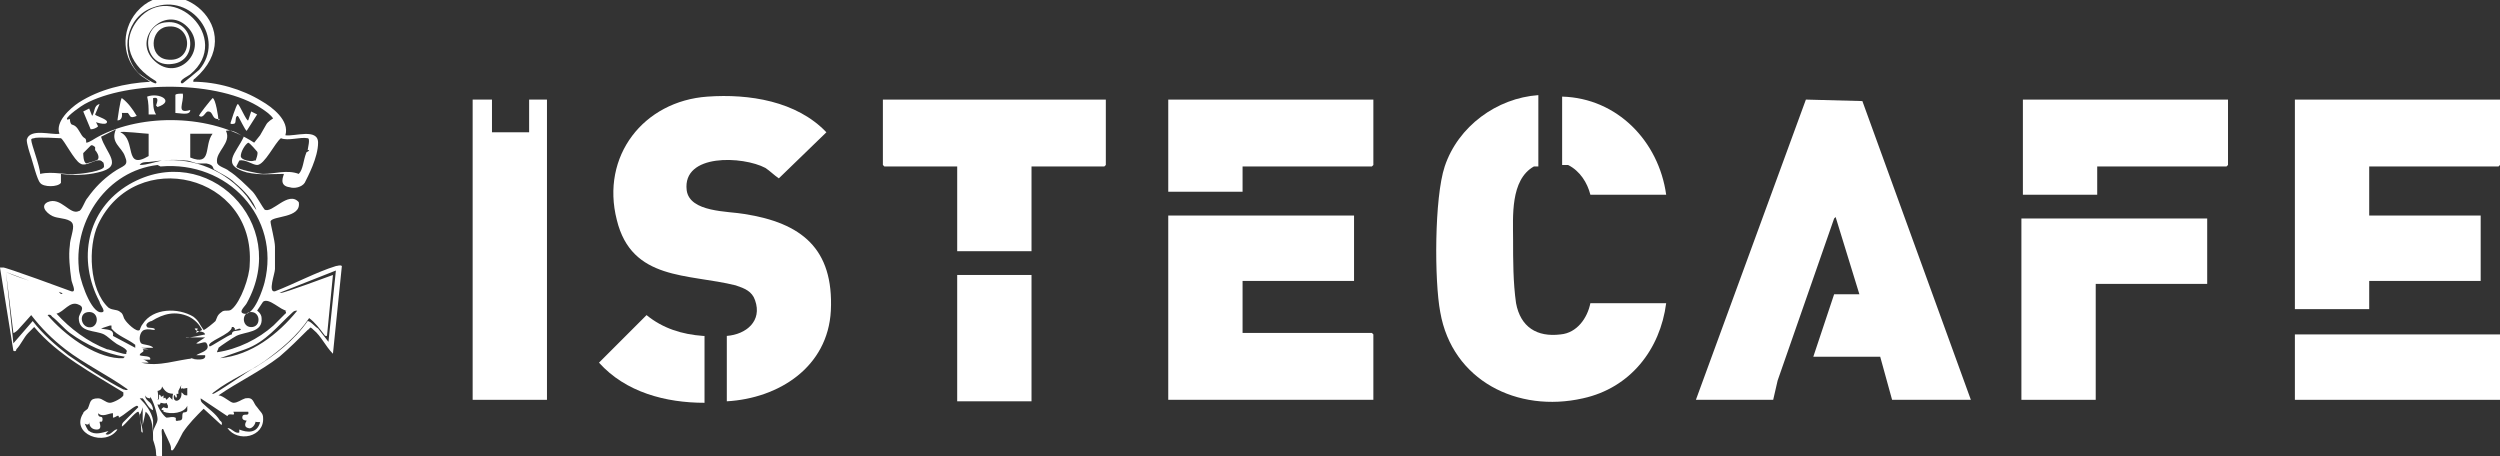
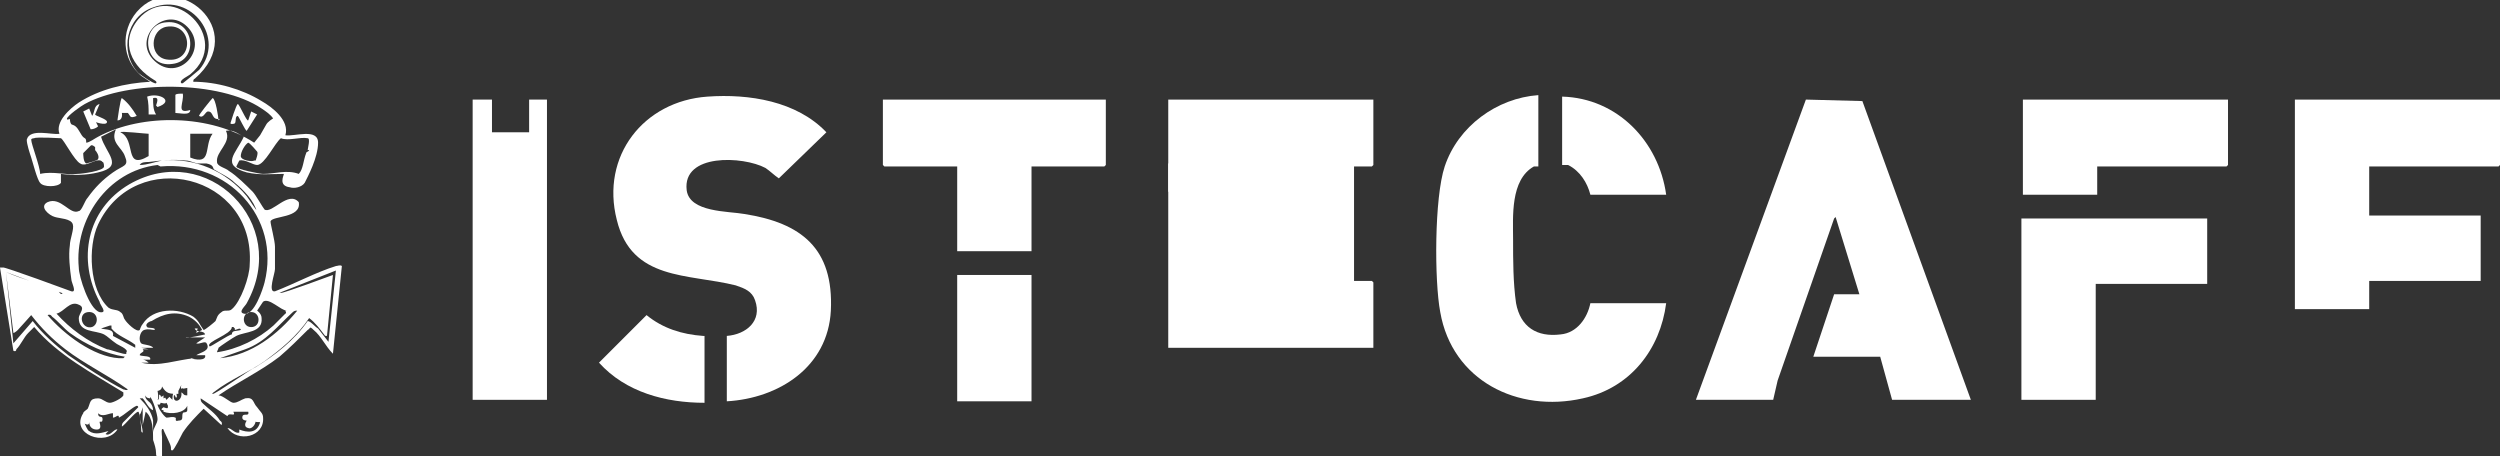
<svg xmlns="http://www.w3.org/2000/svg" id="katman_2" version="1.1" viewBox="0 0 168.2 30.7">
  <rect x="0" y="0" width="168.2" height="30.7" fill="#333333" stroke="none" />
  <defs>
    <style> .st0 { fill: #fff; } </style>
  </defs>
  <g id="katman_1">
    <g>
      <polygon class="st0" points="114.1 26.9 121.5 6.7 125.3 6.8 132.6 26.9 127.3 26.9 126.5 24 122 24 123.4 19.8 125.1 19.8 123.5 14.6 123.4 14.7 119.6 25.6 119.3 26.9 114.1 26.9" />
      <path class="st0" d="M10.6,30.7c-.1,0-.1-.1-.1-.2,0-.3-.1-.6-.2-.9,0-.6,0-1.5-.5-1.9l-.2.9v-1.2s-.1.4-.2.5c0,.3.2.9.2,1.2-.1,0-.1-.1-.1-.2,0-.2-.1-1.2-.2-1.2-.2,0-.9.9-1.1,1,0-.1,0-.2.1-.3.2-.2.9-.9,1-1,0,0,0-.1-.1-.1-.3.1-.8.6-1.2.8,0-.3-.2,0-.4,0v-.3c-.3,0-.7.3-1,0,0,.4.3.1.3.4,0,.3-.2.1-.2.2s.2.5-.2.5c-.3,0-.5-.2-.5-.5h0c0,.3-.3.1-.3.1,0,0,.2.5.3.5.4.3.9.1,1.3,0l-.2.2c.3.2.6-.4.8-.3-.8,1.2-3.2.3-2.3-1.1,0-.1.2-.2.3-.3.2-.4.1-.7.7-.7.3,0,.5.3.8.3.2,0,.8-.3.9-.5,0,0,0,0,0-.2-2.1-1.3-4.4-2.5-6-4.4l-.4.4c-.3.3-.5.8-.8,1.1,0,0,0,.2-.2.1L0,18h.2c0-.1,4.6,1.6,4.6,1.6.4.1,0-.6,0-.8-.1-.7-.2-1.6-.1-2.3,0-.4.3-1.1.2-1.4-.1-.4-.9-.4-1.2-.5-.4-.1-1.1-.7-.5-1,.9-.4,1.5.9,2.1.6.2,0,.4-.7.6-.9.5-.7,1-1.2,1.7-1.7s1.1-.4.8-1.1c-.2-.6-1-.9-.6-1.8l-1,.5c.3,1.1,1.6,2-.2,2.4-.8.2-1.7.2-2.5.1,0,.2,0,.5,0,.6-.2.3-1.2.3-1.4,0-.2-.2-.5-1.4-.6-1.7s-.3-.9-.3-1.2c.2-.8,1.7-.3,2.2-.4-.3-.8.7-1.7,1.3-2.1,1.4-.9,3.1-1.3,4.8-1.4l-.6-.4c-1.3-1.1-1.4-3-.3-4.3,2.6-3,7.7,1.2,3.9,4.5,0,0-.1,0-.1.2,1.6,0,3.3.5,4.6,1.3.7.4,1.9,1.3,1.6,2.3.6.1,2.2-.5,2.2.5s-.7,2.3-.9,2.7c-.2.3-.7.4-1,.3-.8-.1-.4-.8-.4-.9-.9,0-1.6.1-2.5-.1-1.8-.5-.7-1.3-.2-2.4-.4-.2-.7-.5-1.2-.4.4.8-.7,1.4-.6,2.1,0,.3.6.4.8.6.5.3,1.2,1,1.6,1.4.2.2.7,1.1.8,1.2.5.3,1.6-1.3,2.3-.5.2,1.1-1.8.9-1.9,1.3,0,.2.3,1.3.3,1.7,0,.4,0,1.1,0,1.5,0,.3-.5,1.6,0,1.5,1.3-.5,2.8-1.3,4.1-1.7.1,0,.3-.1.4,0l-.6,5.9c-.5-.5-.8-1.2-1.3-1.6-.3-.3-.2-.1-.4,0-.6.6-1.2,1.2-1.9,1.8-1.3,1-2.8,1.7-4.1,2.6.3,0,.8.5,1,.5.3,0,.5-.2.8-.3.6-.1.5.3.8.6.2.3.4.4.4.7.1,1.3-1.7,1.7-2.4.7.3,0,.5.4.8.3v-.2c.5.2,1.2.3,1.4-.5-.2,0-.4,0-.3-.1h0c0,.3-.3.6-.5.5-.4-.1-.1-.5-.1-.5,0,0-.3,0-.3-.2,0-.4.5,0,.4-.4h-1c.2.4-.3,0-.4.3l-1.8-1.2c0,.1,0,.2.1.3.4.4.9.7,1.2,1.2,0,0,.2.1.1.3l-1.2-1.1c-.5.5-1,1-1.4,1.6-.1.2-.6,1.2-.7,1.2-.1,0-.1,0-.1-.2,0-.2-.5-1.1-.5-1.2-.2-.2-.1.4-.1.5,0,0,0,.2,0,.2v1.1h0ZM12.3,5.6c0,0,1-.8,1.1-.9,1.8-2.1-.5-5.2-3.1-4.2-1.8.6-2.3,3-1,4.4.1.1,1.1.8,1.2.7.1-.1-.1-.2-.1-.2-1.5-.9-2.4-2.5-1.1-4.1,2.3-2.7,6.4,1.3,3.5,3.7-.1.1-.8.4-.6.6h0ZM12.6,1.8c-1.5-1.5-3.8.8-2.2,2.3s3.7-.8,2.2-2.3ZM18.4,8c-.2-.3-.5-.5-.8-.7-2.8-1.9-9-1.9-11.9-.3-.2.1-1.2.8-1.2,1,0,.1.2,0,.2,0,0,0,0,.4.2.4.3.1.4.4.6.7s.3.1.3.5c.2,0,.6-.3.8-.4,3-1.6,7.6-1.5,10.5.4l.4-.5c.1-.2.3-.5.4-.7.1-.2.4-.4.6-.5h0ZM10,9c-.2,0-1.9-.2-1.9-.1,1.1.5.2,2.6,1.9,1.6v-1.5ZM12.8,9.1v1.5c1.5.6.9-.8,1.5-1.6h-1.5ZM2.7,11.7c.9-.2,1.7.1,2.5,0,.3,0,1.8-.2,1.8-.5,0,0,0-.3-.1-.3-.3-.4-1.1.4-1.5.1-.4-.2-1.1-1.6-1.3-1.7,0,0-1.7-.1-1.8,0,0,0-.2,0-.2.1,0,.3.6,1.8.6,2.3ZM20.7,10.1c0-.1.2-.8,0-.8-.5-.1-1.3.2-1.8,0-.4.3-1.1,1.8-1.6,1.8-.3,0-.8-.4-1.2-.3,0,0-.2.4-.2.4,0,.2,1.6.5,1.8.5.8,0,1.6-.3,2.4,0,.3-.3.3-.9.5-1.4,0-.1.2-.1.2-.2h0ZM6.4,9.9s-.2-.2-.3-.1c0,0-.5.5-.5.5,0,.1,0,.6.2.7,0,0,.8-.2.8-.3.1-.2-.1-.5-.2-.6,0,0,0-.1,0-.1h0ZM17.2,10.8s.2-.5.1-.6c0,0-.5-.6-.6-.6-.2.1-.5.6-.5.9s.8.4.9.3ZM17.3,14.3c-.2-.8-.9-1.5-1.5-2-.4-.4-1.1-.7-1.4-.9-.1-.1,0-.3-.5-.4-.2,0-.4,0-.5,0-.3,0-.6-.2-.9-.2-.9-.1-1.7,0-2.5.1-.2,0-.5,0-.6.2.5,0,1-.2,1.5-.3,2.2-.2,4.3.7,5.7,2.4.3.4.5.8.8,1.1ZM10.6,11.1c-3.4.4-5.6,3.7-5.3,6.9,0,.6.7,2.8,1.4,3,.6.1,0-.5,0-.7-1.5-2.8-.9-6.2,2-7.9,5.2-3,10.9,2.6,7.9,8-.1.2-.6.6-.2.7.7.2,1.3-1.7,1.4-2.1,1.1-4.4-2.5-8.2-7-7.8h0ZM9.4,22.2s.1-.3.2-.4c.7-1.1,2.4-1.1,3.4-.5.4.3.4.5.7.9.1,0,.7-.5.8-.6.1-.2.1-.4.4-.6.2-.2.5,0,.7-.2.6-.5,1.2-2.2,1.2-3,.4-6.1-7.7-8-10.2-2.7-.7,1.5-.6,4.4.7,5.6.3.2.6.1.8.3.2.1.2.4.3.5.1.2.8.9,1,.7h0ZM22.6,18.2l-3.8,1.5h.1c0,.1,3.5-1.2,3.5-1.2l-.4,4.1c-.2,0-.1,0-.2-.1-.3-.4-.6-.8-1-1.1-.8,1.2-1.9,2.1-3,2.9-1,.7-2.4,1.3-3.3,2,0,0-.3.2-.2.2.1.1,2.6-1.7,2.9-1.8,1.3-.8,2.6-1.8,3.5-3.1.2,0,.5.4.7.5l.7.9s.5-4.8.5-4.8ZM4.4,19.8l-4-1.5.5,4.8,1.3-1.5c.7.9,1.5,1.6,2.4,2.3,1,.7,2.7,1.8,3.7,2.3.1,0,.2.1.3,0-1.4-1-2.9-1.7-4.2-2.7-.9-.7-1.6-1.4-2.3-2.3,0,0-.8.9-.9,1,0,0-.2.2-.3.2l-.5-4.1c1.1.5,2.4.8,3.5,1.3.1,0,.2.4.4,0h0ZM19.3,20.9c-.4,0-1.2-.9-1.6-.6,0,0-.4.6-.4.6,0,0,.3.2.3.5.1,1-1.1.9-1.7,1.2-.2.1-1.1.7-1.2.8,0,.1-.1.2-.1.3,1.4-.2,2.8-.9,3.8-1.8.2-.2.6-.6.8-.8,0,0,.1,0,0-.2h0ZM8.5,23.7c.2-.2-.6-.5-.7-.6-.3-.2-.6-.5-.8-.6-.6-.3-1.7-.1-1.7-1.1,0-.3.5-.7,0-.9-.6-.3-1,.5-1.5.6.9,1,2.1,1.9,3.4,2.4.2,0,1.2.4,1.3.3h0ZM20,20.9c-.1,0-.2,0-.3.1-1,.9-1.8,2-3.2,2.5l-1.7.6c2.1-.2,3.9-1.6,5.2-3.2ZM5.9,21c-.7.1-.4,1.2.3,1,.5-.2.4-1.1-.3-1ZM16.8,21c-.6.1-.5,1.1.2,1,.6-.1.5-1.1-.2-1ZM13.2,22.4l.4-.2c-.2-.4-.5-.7-.9-.9-.9-.4-1.7-.2-2.5.3-.1,0-.5.2-.3.4,0,.1.6,0,.5.2-.2,0-.4-.1-.7,0s-.4.7-.2.9c.1.1.7.1.8.3h-.8c0,0,.5.1.5.1h-.4c.2.2-.2.2-.2.4.2.1.8,0,.7.3h-.5c.2,0,.4.2.4.2.1,0,.4,0,.5,0h-.7c0,0-.3,0-.3,0,1.2.3,2.4-.2,3.6-.3,0,0,.3,0,.2,0h-.5c.3.1,1.1.2,1-.2h-.6c.3-.2,1-.3.7-.8-.1-.2-.5.1-.7,0l.6-.4h-1.3c0,.1,1.3-.2,1.3-.2-.1-.3-.6-.1-.7-.4h.5-.3c0,0,0,0,0,0ZM8.4,24c-1.3-.2-2.6-.8-3.7-1.6-.4-.3-.8-.8-1.2-1.1,0,0-.1-.2-.3-.1,1.1,1.3,3.1,2.8,4.8,2.9,0,0,.4,0,.3,0ZM7.4,21.9l-.6.2c.3.1.9,0,.8.5l1.5.8v-.2c-.5-.4-1.2-.6-1.6-1.1,0,0,0-.2,0-.2h0ZM15.7,22h-.1c0,.5-1.8,1-1.5,1.3,0,.1,1.3-.8,1.5-.8,0-.3.3-.2.6-.3,0-.2-.3,0-.4,0,0,0,0-.1,0-.1h0ZM12,26.5c-.6,0-.8,0-1.1-.5,0,.2-.2.3-.3.3,0,0,.1.5,0,.6.2,0,0-.5.2-.3,0,0,0,.2.2,0v.2c.2-.1.1,0,.2.1l.2-.2.2.2c0-.1,0-.4.1-.5.2-.1.2.3.2.3-.1.2-.1-.2-.2-.1-.1.6.6.4.5-.2.2.1.1.2.4.2v-.5c-.4.1-.3,0-.3,0,0,0-.2.2-.1-.2l-.2.4h0ZM10.1,26.8c0,0-.3,0-.3-.2-.1.2.2.4.3.5.1.1.2.3.2.5-.3-.1-.5-.6-.7-.8,0,0-.3,0-.2,0,.4.4.8.9.9,1.5v.8c0-.3.3-.6.3-.9s-.3-1.3-.5-1.5ZM11.2,27.1c-.1.1-.3,0-.4,0,0,0,0,.2-.2.1,0,.2.4.8.6.9.2,0,.4-.1.6,0,.1,0-.1.3.2.2.4,0,.2-.3.3-.5,0-.1.3,0,.3-.2,0,0,0-.4,0-.3-.2.5-1.1.6-1.6.4,0,0,0-.1,0-.1,0,0-.3,0,0-.2.3.1.3.1.3-.1h0Z" />
      <path class="st0" d="M48.9,27.1v-4.5c1.3-.1,2.4-1,1.9-2.4-.2-.6-.7-.8-1.3-1-3.2-.8-7-.3-8-4.4-1.1-4.3,1.8-8,6.1-8.3,2.8-.2,6,.3,8,2.4l-3.2,3.1c-.3-.2-.6-.5-.9-.7-1.5-.8-5.6-1-5.3,1.5.2,1.5,2.8,1.4,3.9,1.6,3.8.6,6,2.3,5.8,6.5-.2,3.8-3.5,5.9-7,6.1h0Z" />
      <path class="st0" d="M168.2,6.7v4.4s-.1.1-.1.1h-8.7v3.3h7.5v4.4h-7.5v1.9h-5V6.7h13.8Z" />
      <path class="st0" d="M103.5,6.5v4.7s-.2,0-.3,0c-1.6.9-1.4,3.4-1.4,4.9,0,1.4,0,2.9.2,4.3.3,1.6,1.4,2.3,3,2.1,1.1-.1,1.8-1.1,2-2.1h5.1c-.4,3.1-2.4,5.7-5.6,6.4-4.4,1-8.8-1.2-9.6-5.8-.4-2.1-.4-7.7.3-9.8.9-2.7,3.5-4.6,6.3-4.8h0Z" />
-       <path class="st0" d="M91.1,14.5v4.4h-7.5v3.5h8.7s.1.1.1.1v4.4h-13.8v-12.4h12.5Z" />
+       <path class="st0" d="M91.1,14.5v4.4h-7.5h8.7s.1.1.1.1v4.4h-13.8v-12.4h12.5Z" />
      <path class="st0" d="M74.4,6.7v4.4s-.1.1-.1.1h-4.9v5.7h-5v-5.7h-4.9s-.1-.1-.1-.1v-4.4h15.1Z" />
      <polygon class="st0" points="33.1 6.7 33.1 8.9 35.6 8.9 35.6 6.7 36.8 6.7 36.8 26.9 31.8 26.9 31.8 6.7 33.1 6.7" />
      <polygon class="st0" points="148.5 14.7 148.5 19.1 141 19.1 141 26.9 136 26.9 136 14.7 148.5 14.7" />
      <path class="st0" d="M149.9,6.7v4.4s-.1.1-.1.1h-8.7v1.9h-5v-6.4s13.8,0,13.8,0Z" />
      <path class="st0" d="M92.4,6.7v4.4s-.1.1-.1.1h-8.7v1.7h-5v-6.2h13.8Z" />
-       <polygon class="st0" points="168.2 26.9 154.4 26.9 154.4 22.5 168.2 22.5 168.2 26.9" />
      <rect class="st0" x="64.4" y="18.5" width="5" height="8.5" />
      <path class="st0" d="M112.1,13.1h-5.1c-.2-.8-.7-1.6-1.5-2-.1,0-.4,0-.4,0v-4.6c3.7.1,6.5,3,7,6.6h0Z" />
      <path class="st0" d="M47.4,22.6v4.5c-2.6,0-5.3-.7-7.1-2.7l3.2-3.2c1.1.9,2.4,1.3,3.8,1.4h0Z" />
      <path class="st0" d="M16.7,8.1l.2-.6.4.2-.7,1.1c-.1,0-.5-.9-.6-1-.2,0-.1.4-.2.5,0,0-.2.1-.3,0,0,0,.4-1.3.5-1.3.1,0,.6,1.2.7,1.1h0Z" />
      <path class="st0" d="M6.4,8.1l.2.4c-.1.1-.3.2-.5.2l-.5-1.2.4-.2.2.5c.2-.3.1-.7.5-.8l-.3.7c0,.1.8.3.8.5,0,.3-.9,0-1-.1h0Z" />
      <path class="st0" d="M10.5,7.1c.1-.3.2-.6-.2-.5,0,.4,0,.8.2,1.1h-.5c0-.4,0-.8-.1-1.2.8-.3,1.9.3.7.7h0Z" />
      <path class="st0" d="M9.2,7.8c-.5.2-.4,0-.6-.2,0,0-.4,0-.4,0,0,0,.1.5-.3.5,0,0,.2-1.5.3-1.5.4.3.7.7,1,1.2Z" />
      <path class="st0" d="M14.8,8c-.6.1-.4-.5-.8-.5-.2,0-.3.5-.6.3-.1,0,.8-1.1.9-1.2.2,0,.4,1.3.4,1.5Z" />
      <path class="st0" d="M11.8,6.4c0-.1.3-.1.5-.1.1.6-.5,1.4.5,1.1,0,.4-.7.2-1,.2,0-.3,0-.9,0-1.2Z" />
      <path class="st0" d="M11.2,1.5c1.9-.2,2.2,2.6.4,2.8-2,.3-2.2-2.7-.4-2.8ZM11.2,1.8c-1.1.2-1.2,2,0,2.2,1.9.3,1.8-2.5,0-2.2Z" />
    </g>
  </g>
</svg>